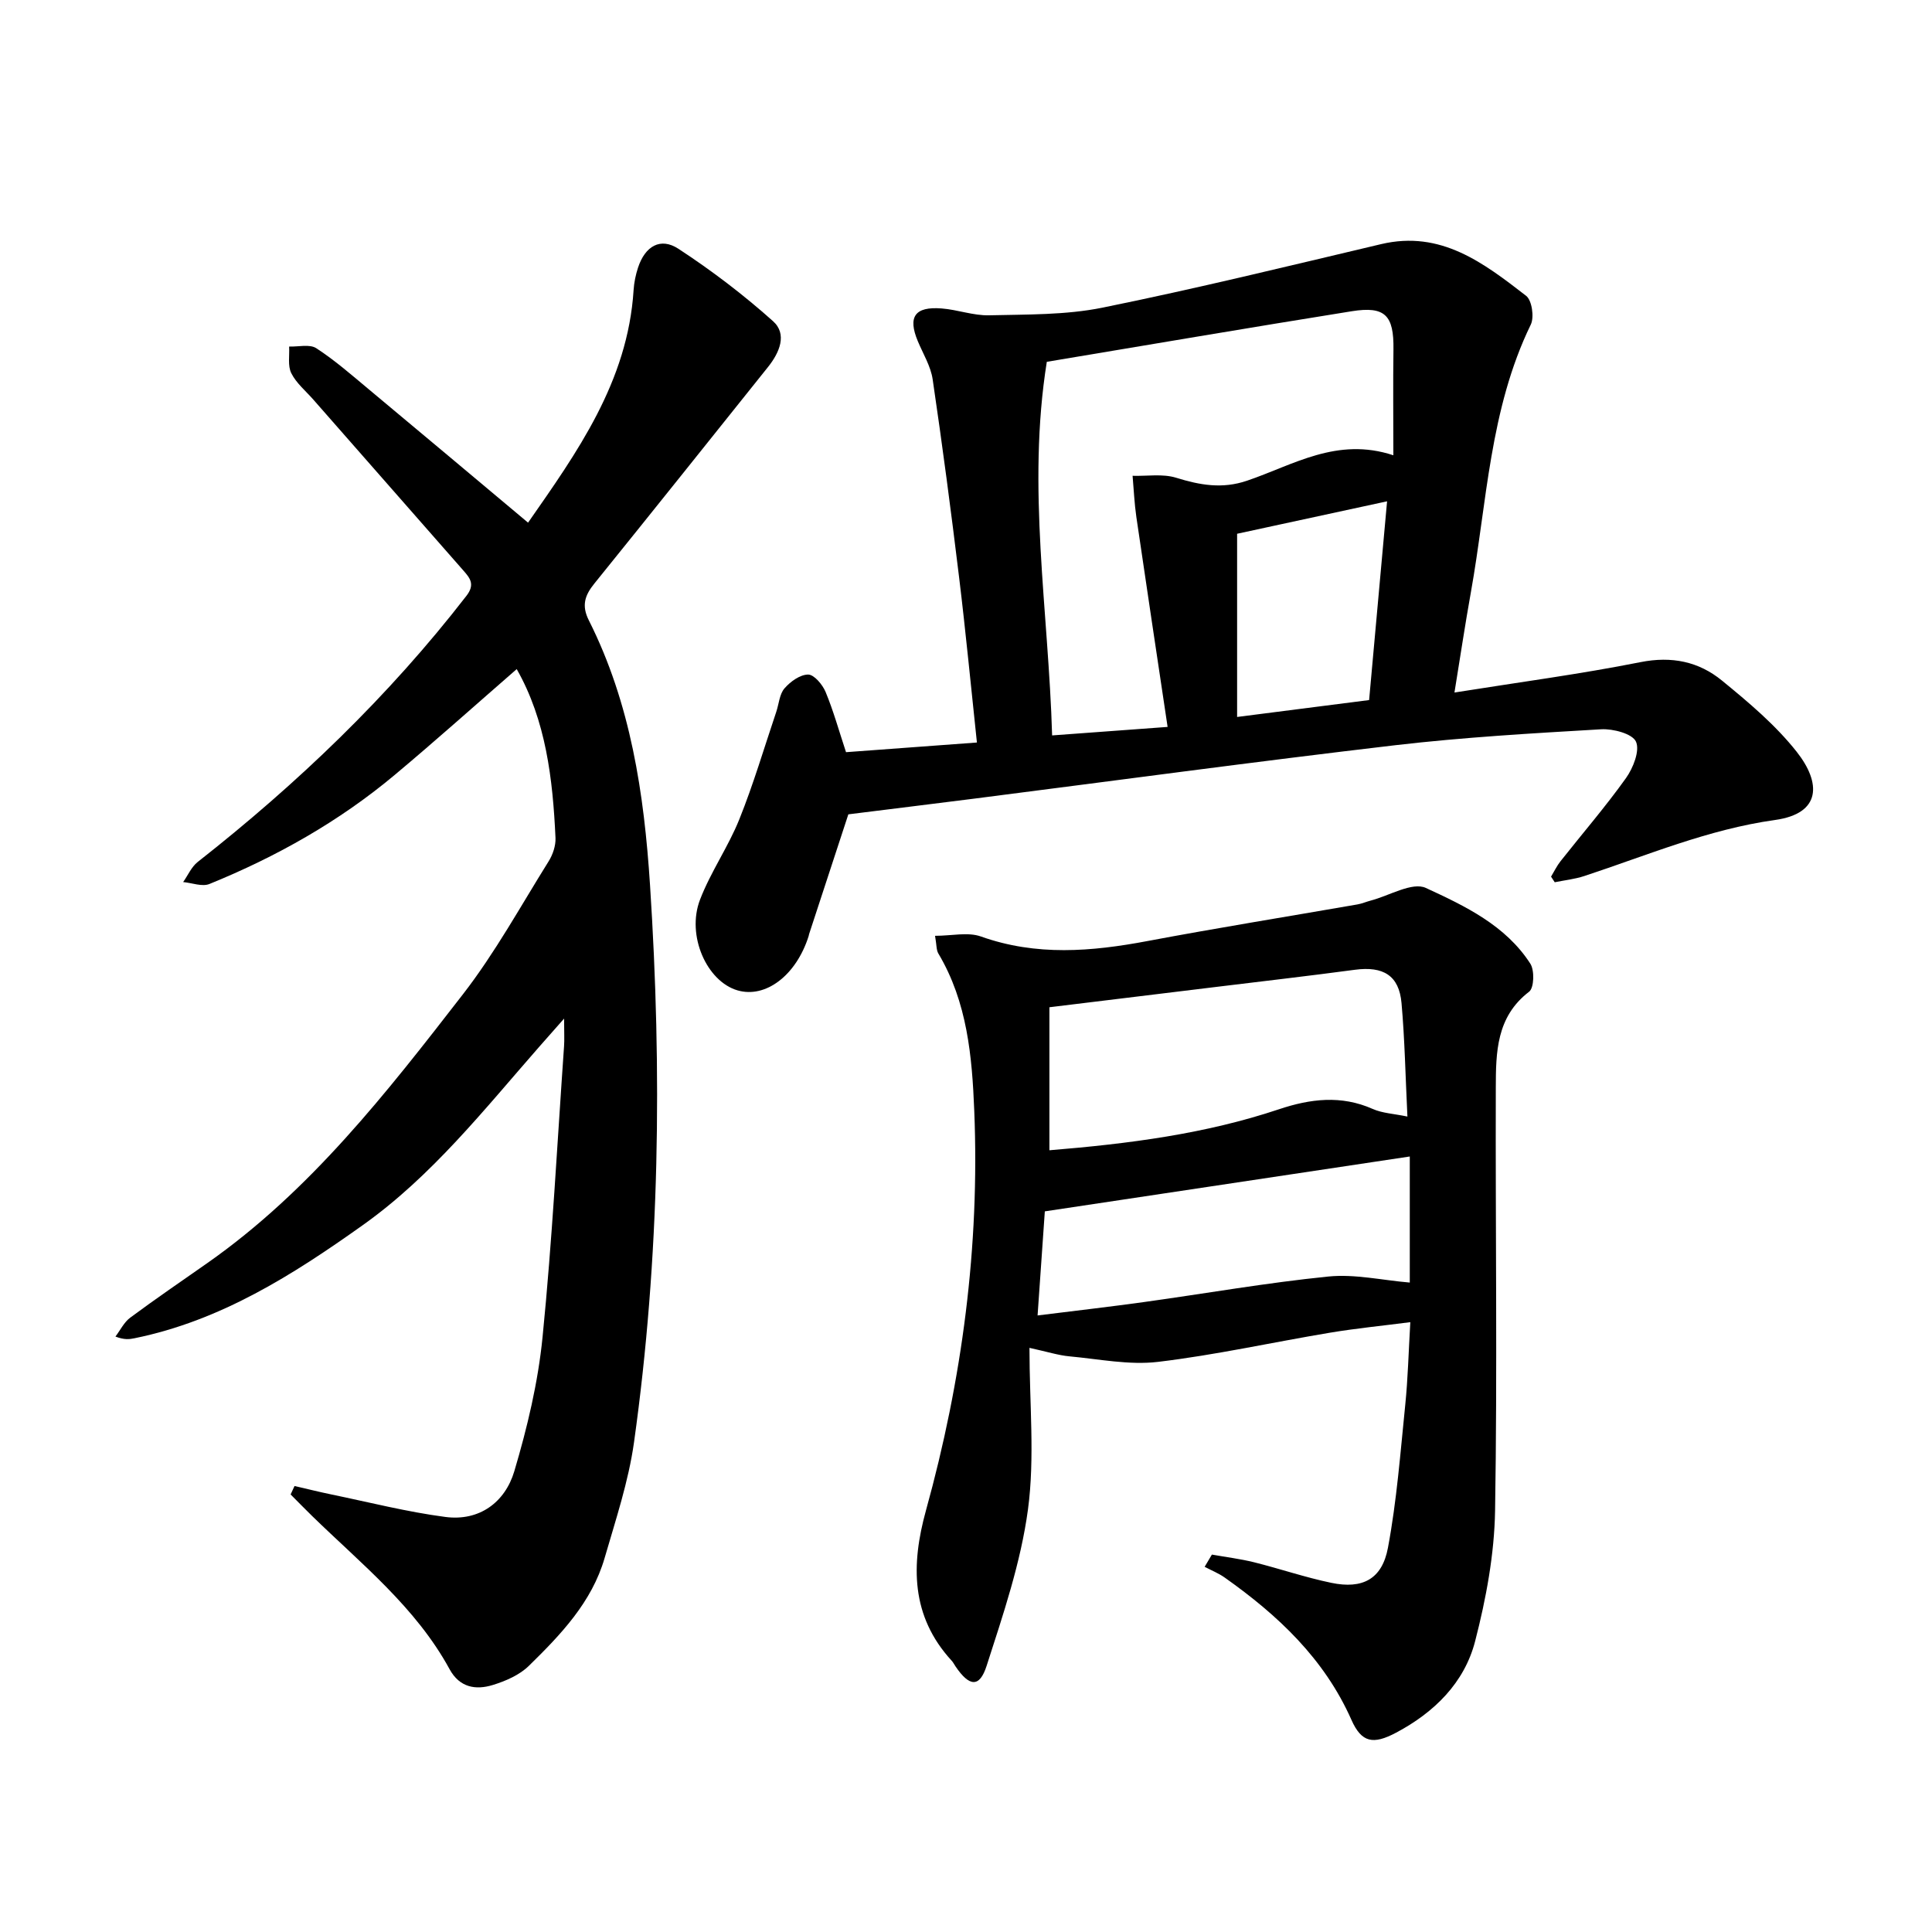
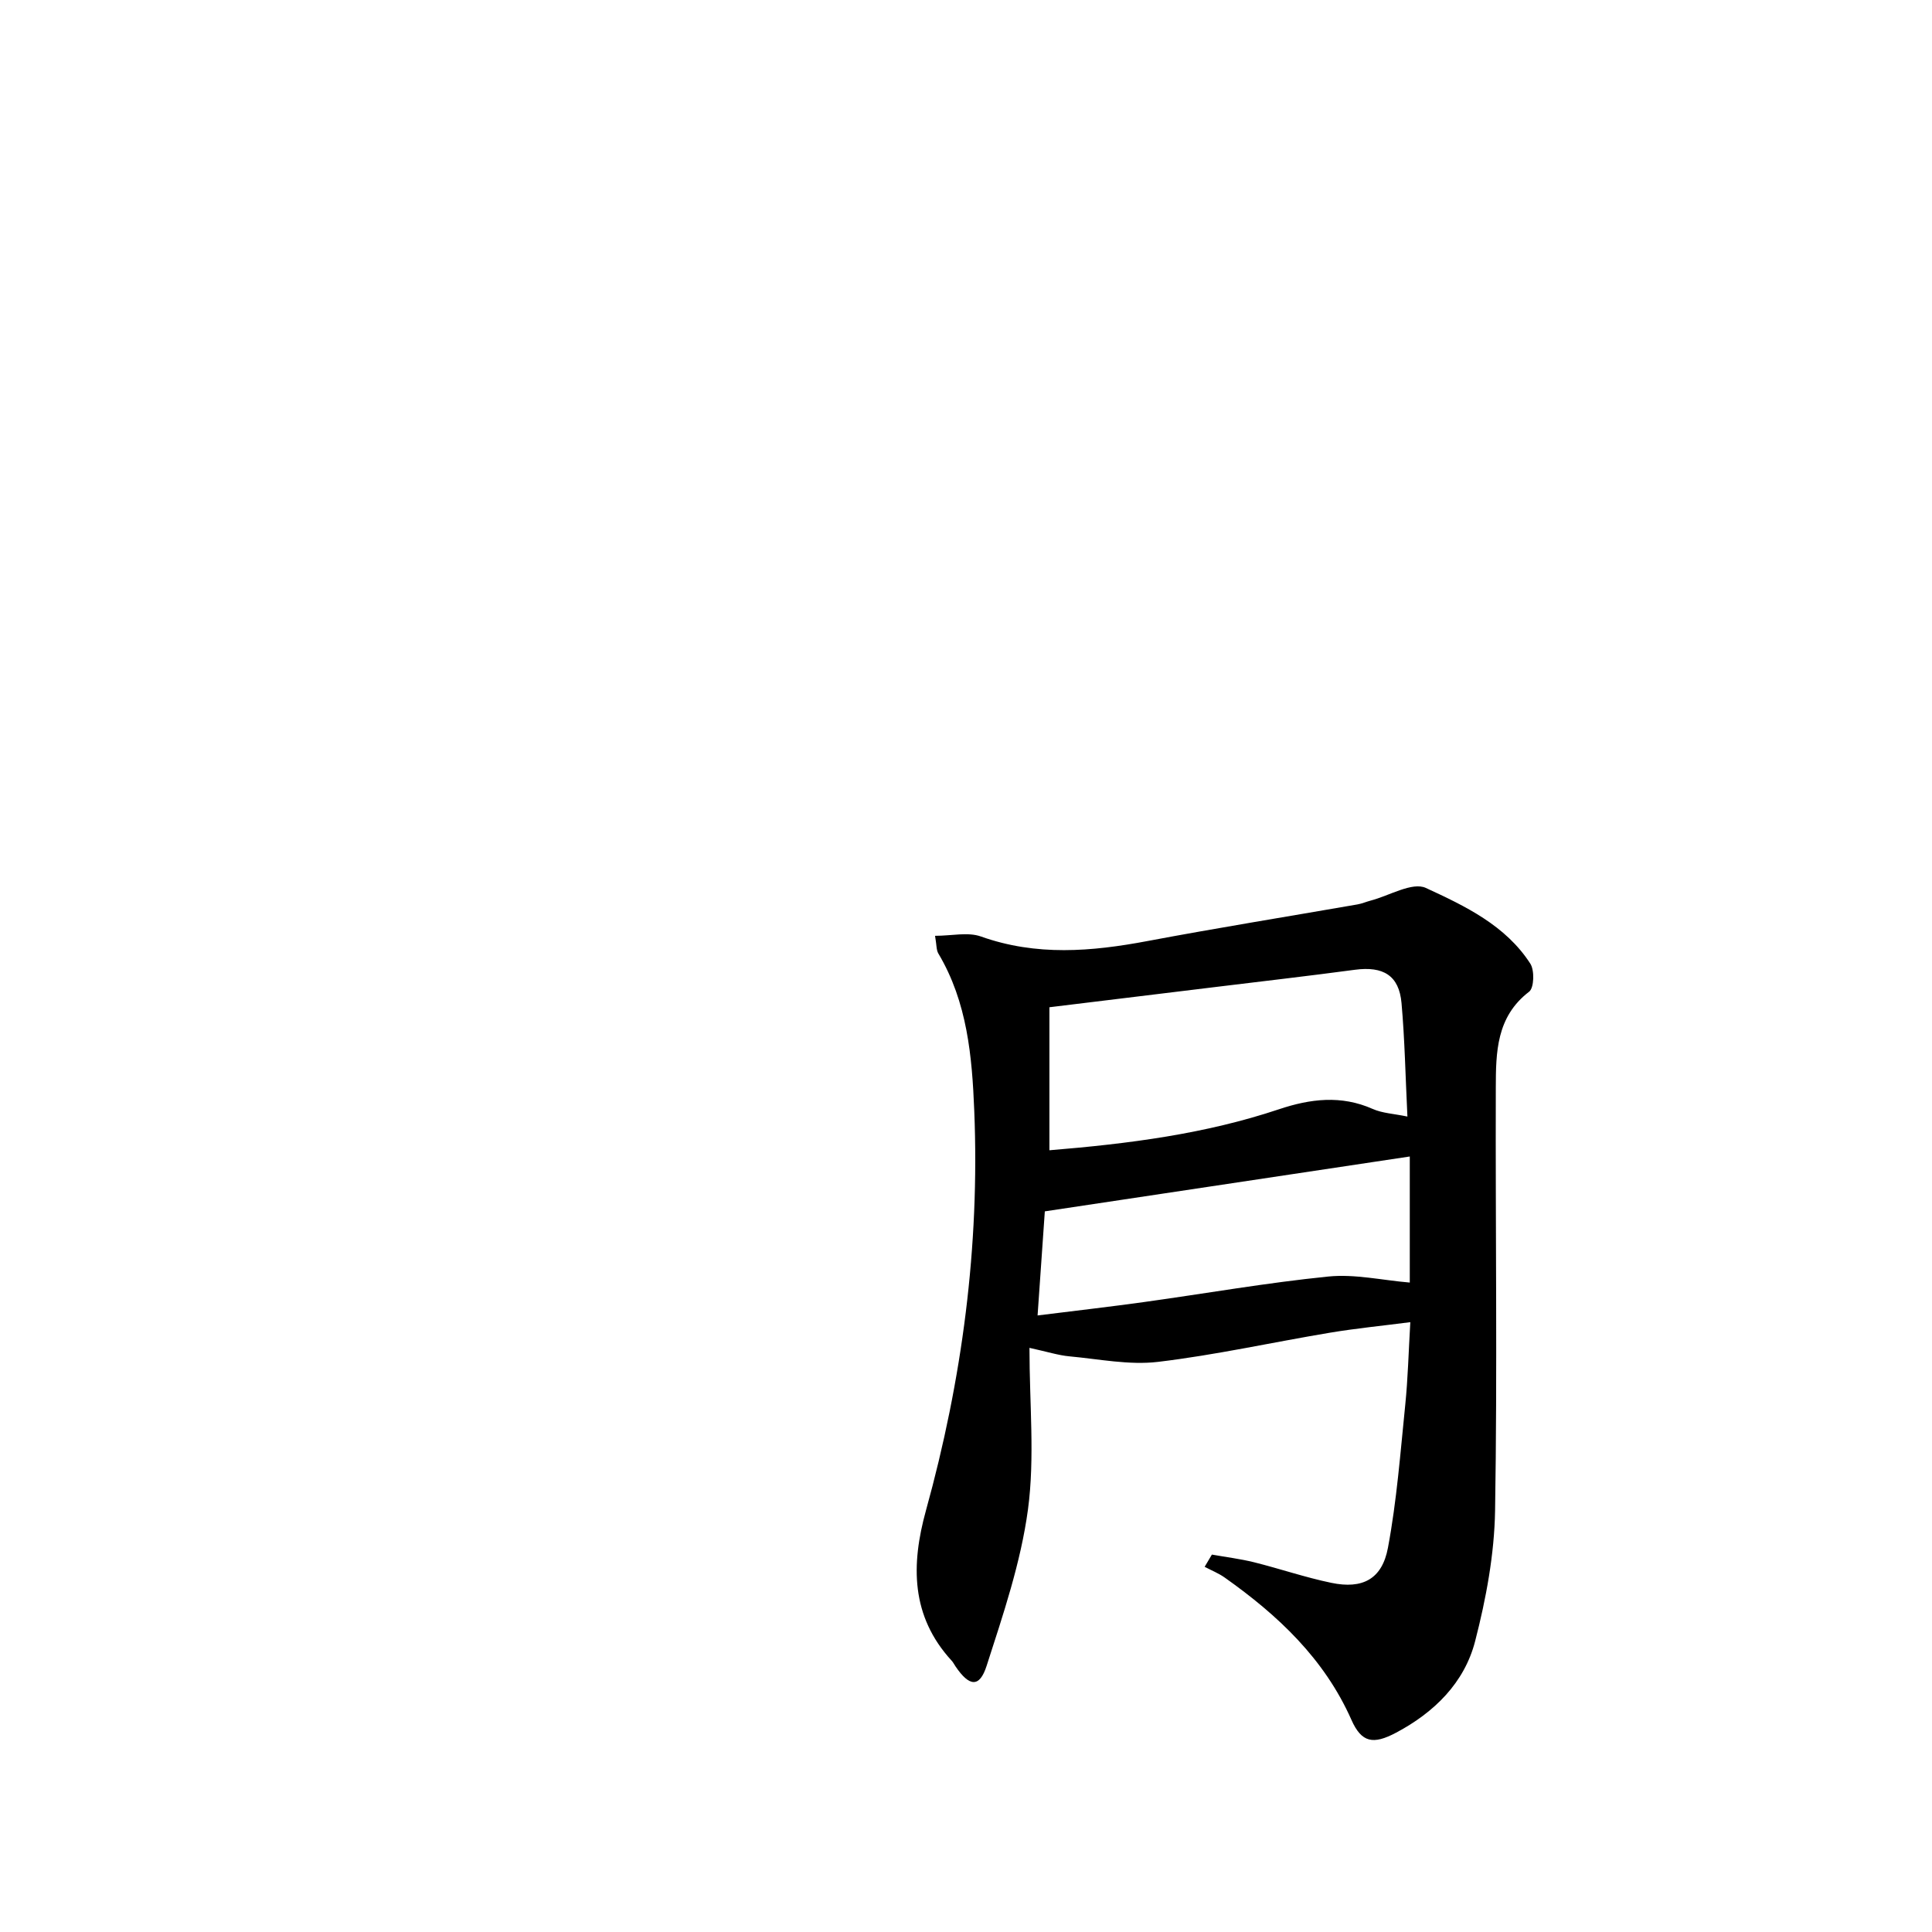
<svg xmlns="http://www.w3.org/2000/svg" enable-background="new 0 0 400 400" viewBox="0 0 400 400">
-   <path d="m106.98 138.53c-8.29 7.21-16.66 14.71-25.27 21.92-11.51 9.63-24.48 16.93-38.35 22.57-1.51.61-3.62-.23-5.44-.4.99-1.4 1.71-3.13 3-4.15 20.67-16.24 39.53-34.28 55.65-55.11 1.83-2.36.75-3.67-.65-5.26-10.35-11.79-20.71-23.58-31.06-35.38-1.57-1.79-3.52-3.39-4.55-5.45-.77-1.53-.34-3.66-.45-5.52 1.9.07 4.26-.55 5.63.35 3.84 2.49 7.32 5.55 10.85 8.49 10.95 9.12 21.86 18.3 32.99 27.62 10.06-14.45 20.65-29.13 21.85-48.17.1-1.56.43-3.15.92-4.64 1.46-4.43 4.63-6.34 8.38-3.88 6.86 4.49 13.46 9.51 19.57 14.98 2.99 2.68 1.34 6.5-1.02 9.46-11.97 14.96-23.92 29.94-35.97 44.85-1.98 2.44-2.7 4.56-1.14 7.64 8.66 17.21 11.43 35.84 12.66 54.77 2.5 38.58 2.06 77.1-3.32 115.43-1.14 8.1-3.79 16.01-6.08 23.92-2.66 9.17-9.11 15.89-15.69 22.33-1.94 1.9-4.8 3.14-7.46 3.96-3.54 1.09-6.88.53-8.95-3.27-6.98-12.81-18.26-21.78-28.46-31.72-1.5-1.47-2.97-2.97-4.45-4.46.27-.58.54-1.17.81-1.75 2.56.59 5.1 1.23 7.67 1.76 7.85 1.62 15.64 3.61 23.57 4.65 7.04.92 12.35-3.05 14.26-9.46 2.69-9.05 4.92-18.4 5.85-27.78 2-20.02 3.04-40.14 4.45-60.21.1-1.41.01-2.84.01-5.73-2.27 2.57-3.76 4.26-5.25 5.95-11.39 13-22.15 26.65-36.4 36.79-14.5 10.32-29.45 19.81-47.29 23.44-1.03.21-2.07.37-3.95-.35 1.01-1.32 1.78-2.97 3.07-3.92 5.22-3.87 10.59-7.54 15.92-11.27 21.39-14.99 37.2-35.36 52.95-55.67 6.66-8.59 11.95-18.26 17.74-27.52.87-1.39 1.5-3.25 1.43-4.85-.56-12.25-1.99-24.33-8.03-34.96z" />
-   <path d="m175.64 168.6c-2.71 8.28-5.42 16.53-8.12 24.78-.05.15-.06.31-.11.46-2.58 8.11-8.9 12.91-14.73 11.2-6.34-1.86-10.6-11.34-7.75-18.77 2.2-5.74 5.84-10.92 8.13-16.62 2.93-7.28 5.15-14.84 7.66-22.28.55-1.64.66-3.65 1.7-4.85 1.21-1.4 3.23-2.86 4.9-2.86 1.23 0 2.98 2.08 3.61 3.6 1.63 3.93 2.77 8.06 4.23 12.47 9.02-.66 17.82-1.31 27.1-2-1.24-11.64-2.32-22.94-3.69-34.21-1.66-13.68-3.46-27.34-5.47-40.97-.4-2.73-1.99-5.3-3.08-7.92-2.1-5.03-.63-7.2 4.92-6.77 3.3.25 6.58 1.5 9.84 1.42 7.84-.19 15.84-.04 23.46-1.58 19.33-3.92 38.51-8.62 57.72-13.16 12.37-2.92 21.23 3.92 30 10.7 1.21.93 1.72 4.43.97 5.97-8.53 17.54-9.06 36.81-12.41 55.47-1.17 6.52-2.15 13.07-3.39 20.7 13.4-2.14 26.04-3.81 38.51-6.29 6.49-1.29 12.08-.11 16.87 3.81 5.51 4.5 11.09 9.2 15.47 14.74 5.09 6.45 5.13 12.79-4.48 14.13-13.82 1.93-26.45 7.31-39.48 11.6-1.97.65-4.08.87-6.13 1.29-.25-.39-.51-.77-.76-1.16.65-1.08 1.2-2.24 1.98-3.22 4.52-5.72 9.3-11.26 13.53-17.18 1.49-2.09 2.91-5.69 2.07-7.55-.75-1.65-4.74-2.7-7.21-2.56-14.23.83-28.49 1.65-42.64 3.3-29.09 3.41-58.12 7.35-87.17 11.06-8.65 1.1-17.28 2.15-26.05 3.25zm41.09-93.69c-4.16 26.05.35 51.47 1.1 77.35 8.09-.59 15.45-1.14 23.91-1.76-2.21-14.82-4.38-29.13-6.47-43.46-.41-2.82-.53-5.68-.78-8.53 3.02.09 6.23-.46 9.01.4 4.93 1.53 9.54 2.36 14.67.62 9.57-3.24 18.63-9.14 30.31-5.27 0-7.98-.08-14.94.02-21.89.1-7.07-1.7-9.04-8.64-7.93-21.06 3.37-42.07 6.96-63.13 10.47zm39.4 35.6v37.93c8.8-1.13 17.94-2.3 27.33-3.5 1.24-13.69 2.44-27.01 3.72-41.15-10.47 2.27-20.25 4.38-31.05 6.72z" />
  <path d="m250.91 321.86c2.91.52 5.86.88 8.73 1.59 5.36 1.34 10.6 3.14 16 4.26 6.44 1.34 10.5-.74 11.72-7.26 1.83-9.77 2.58-19.76 3.59-29.67.54-5.33.67-10.7 1.04-17.04-5.89.76-11.32 1.29-16.69 2.19-11.86 1.98-23.63 4.61-35.54 6.03-5.98.71-12.21-.58-18.32-1.14-2.3-.21-4.55-.94-8.3-1.76 0 11.67 1.13 22.74-.31 33.46-1.48 10.99-5.14 21.75-8.56 32.37-1.47 4.58-3.59 4.33-6.44.12-.27-.39-.48-.84-.8-1.18-8.47-9.23-8.43-19.86-5.32-31.11 7.5-27.07 11.14-54.64 10-82.74-.45-11.25-1.44-22.5-7.43-32.56-.44-.73-.35-1.77-.69-3.67 3.47 0 6.8-.82 9.5.14 11.48 4.09 22.88 3.13 34.5.94 14.45-2.72 28.97-5.06 43.46-7.58.92-.16 1.81-.55 2.72-.79 3.87-1.01 8.63-3.92 11.44-2.62 8.09 3.73 16.52 7.74 21.63 15.68.89 1.39.78 5.01-.25 5.8-6.81 5.2-6.88 12.58-6.9 19.86-.09 29.19.33 58.39-.15 87.57-.15 9.05-1.86 18.24-4.13 27.04-2.22 8.62-8.47 14.75-16.34 18.93-4.76 2.53-7.17 2.1-9.27-2.64-5.62-12.68-15.22-21.66-26.22-29.45-1.28-.91-2.78-1.5-4.17-2.24.5-.83 1-1.68 1.5-2.53zm-33.64-113.32v29.61c16.49-1.35 32.28-3.39 47.53-8.49 6.45-2.16 12.85-2.97 19.39-.07 2.02.9 4.39.99 7.2 1.58-.41-8.36-.55-15.95-1.22-23.5-.51-5.71-3.78-7.67-9.65-6.89-9.56 1.28-19.14 2.38-28.71 3.55-11.6 1.43-23.18 2.83-34.54 4.21zm74.61 30.9c-25.25 3.8-50.07 7.53-75.56 11.36-.43 6.19-.95 13.63-1.5 21.55 8.02-1 15.09-1.81 22.14-2.79 12.69-1.76 25.33-3.99 38.07-5.27 5.47-.55 11.12.77 16.85 1.25 0-8.58 0-17.12 0-26.1z" />
</svg>